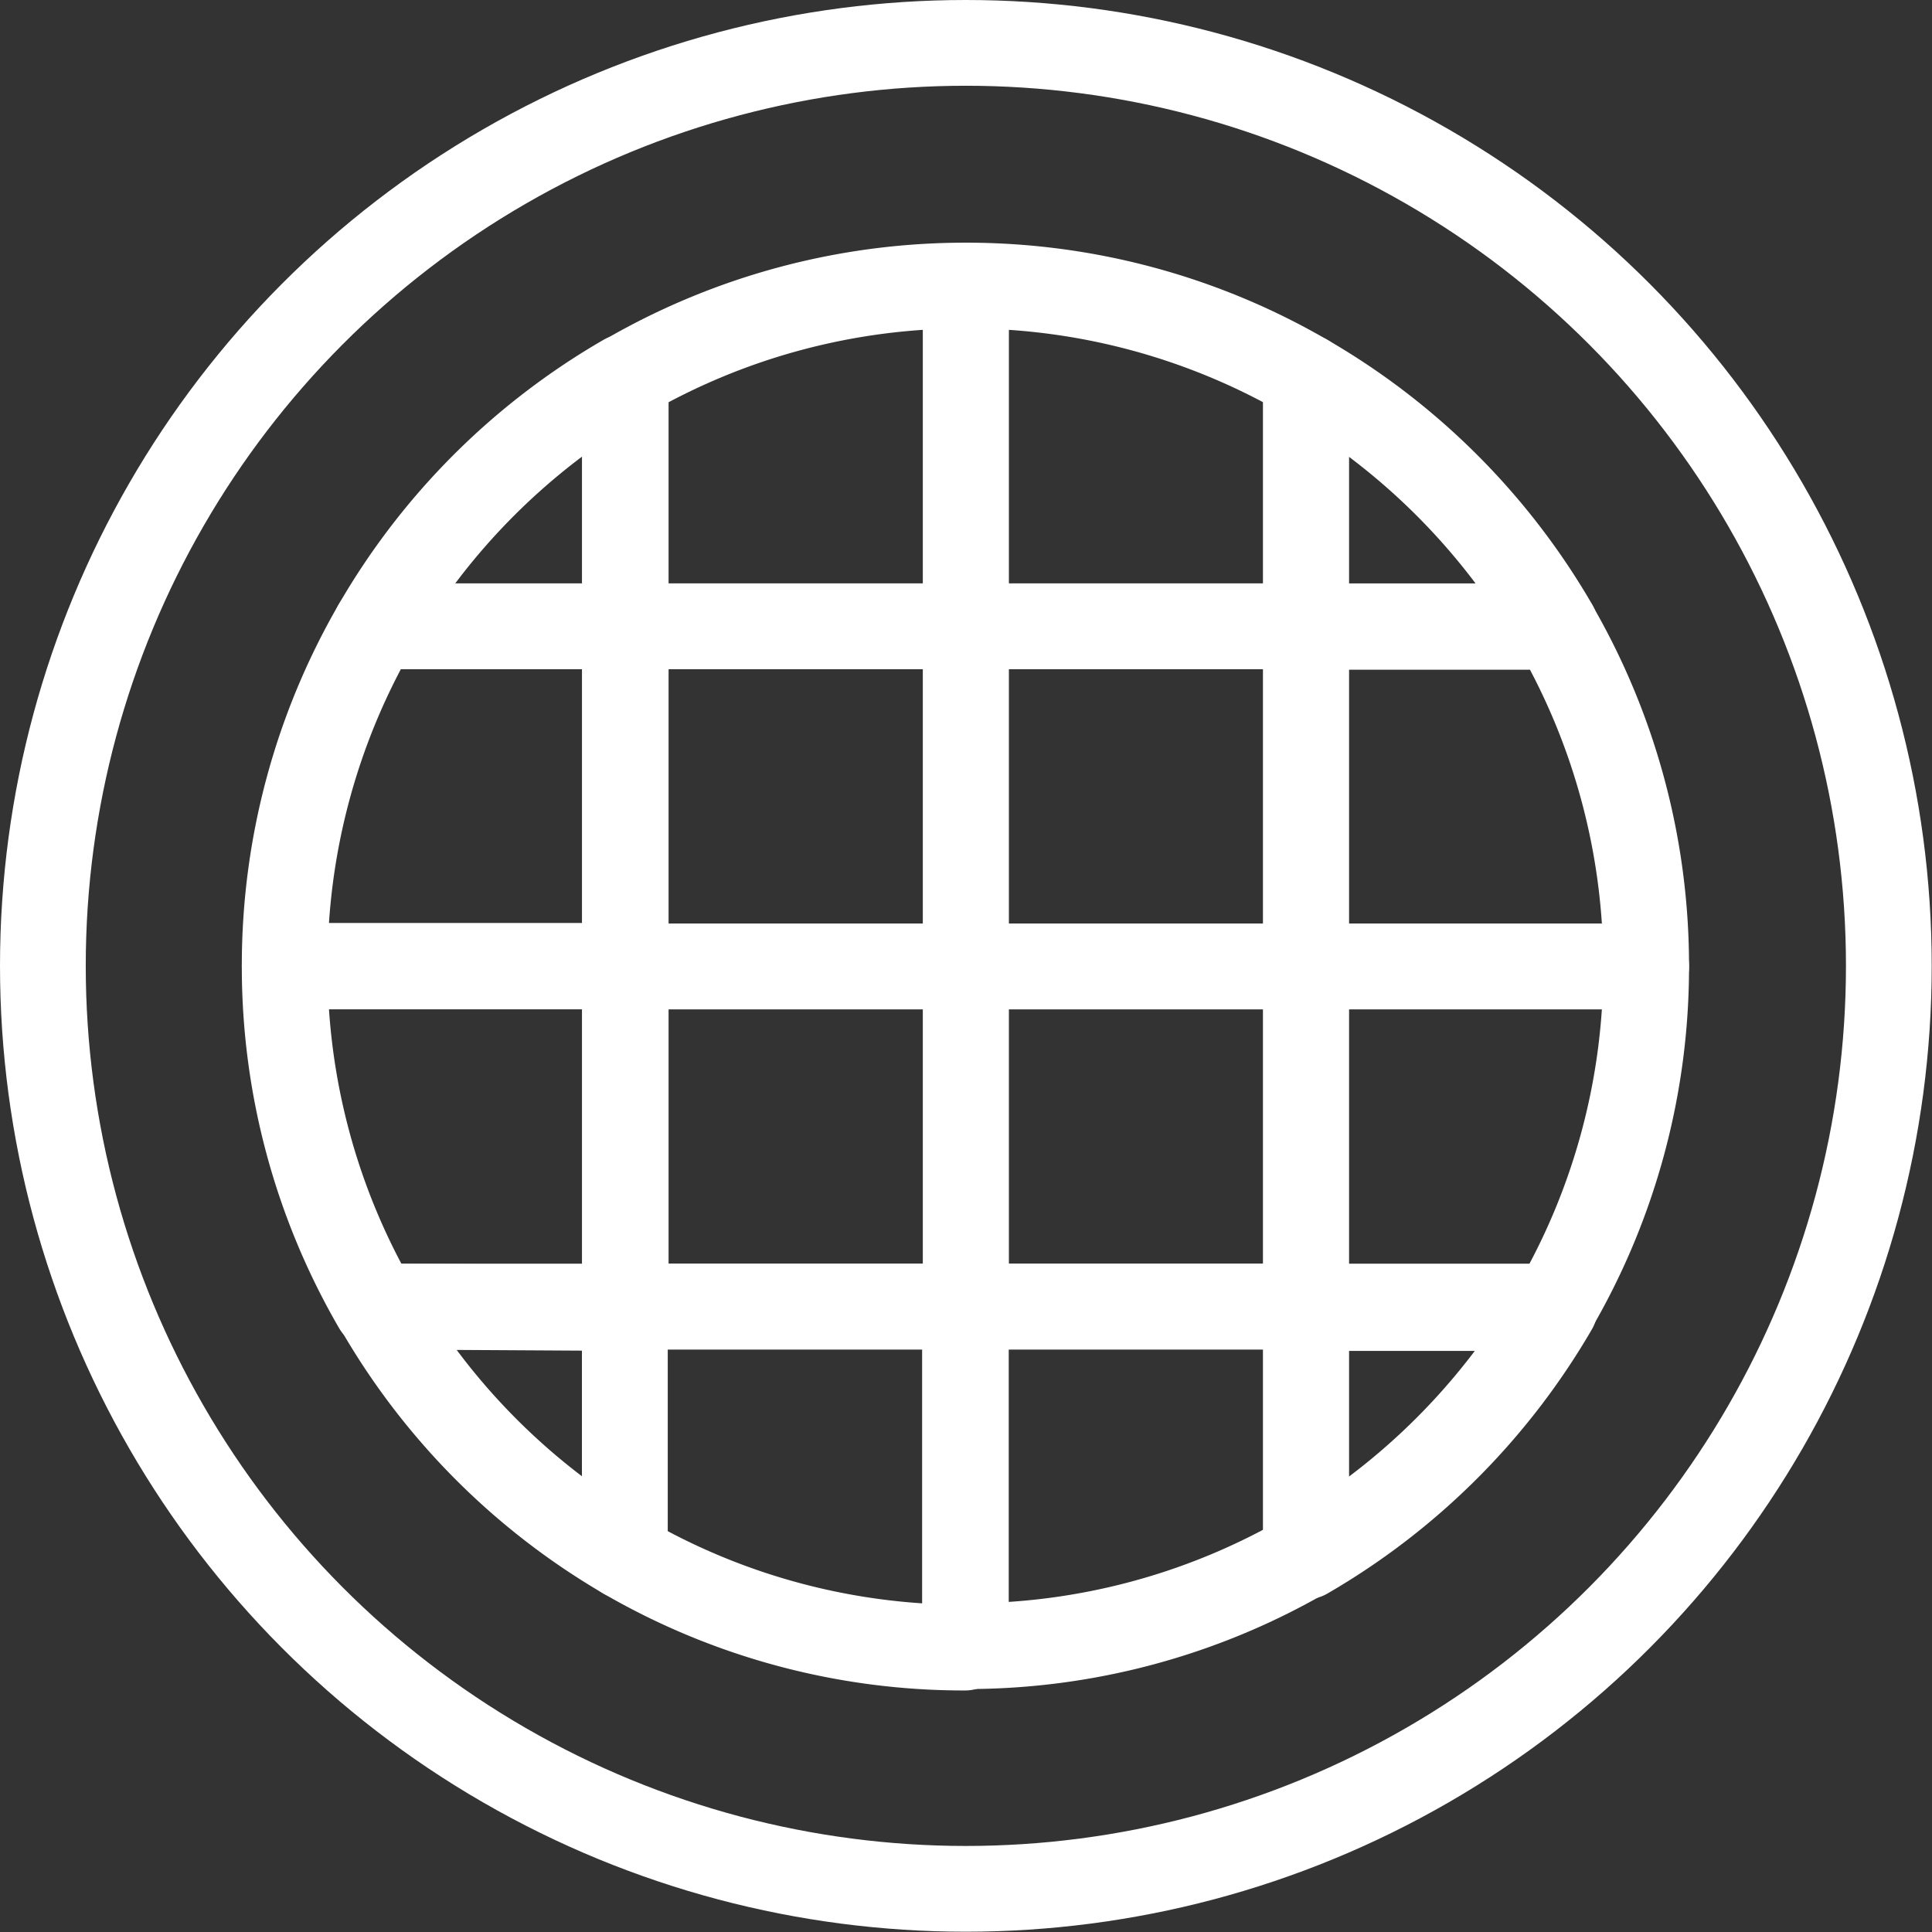
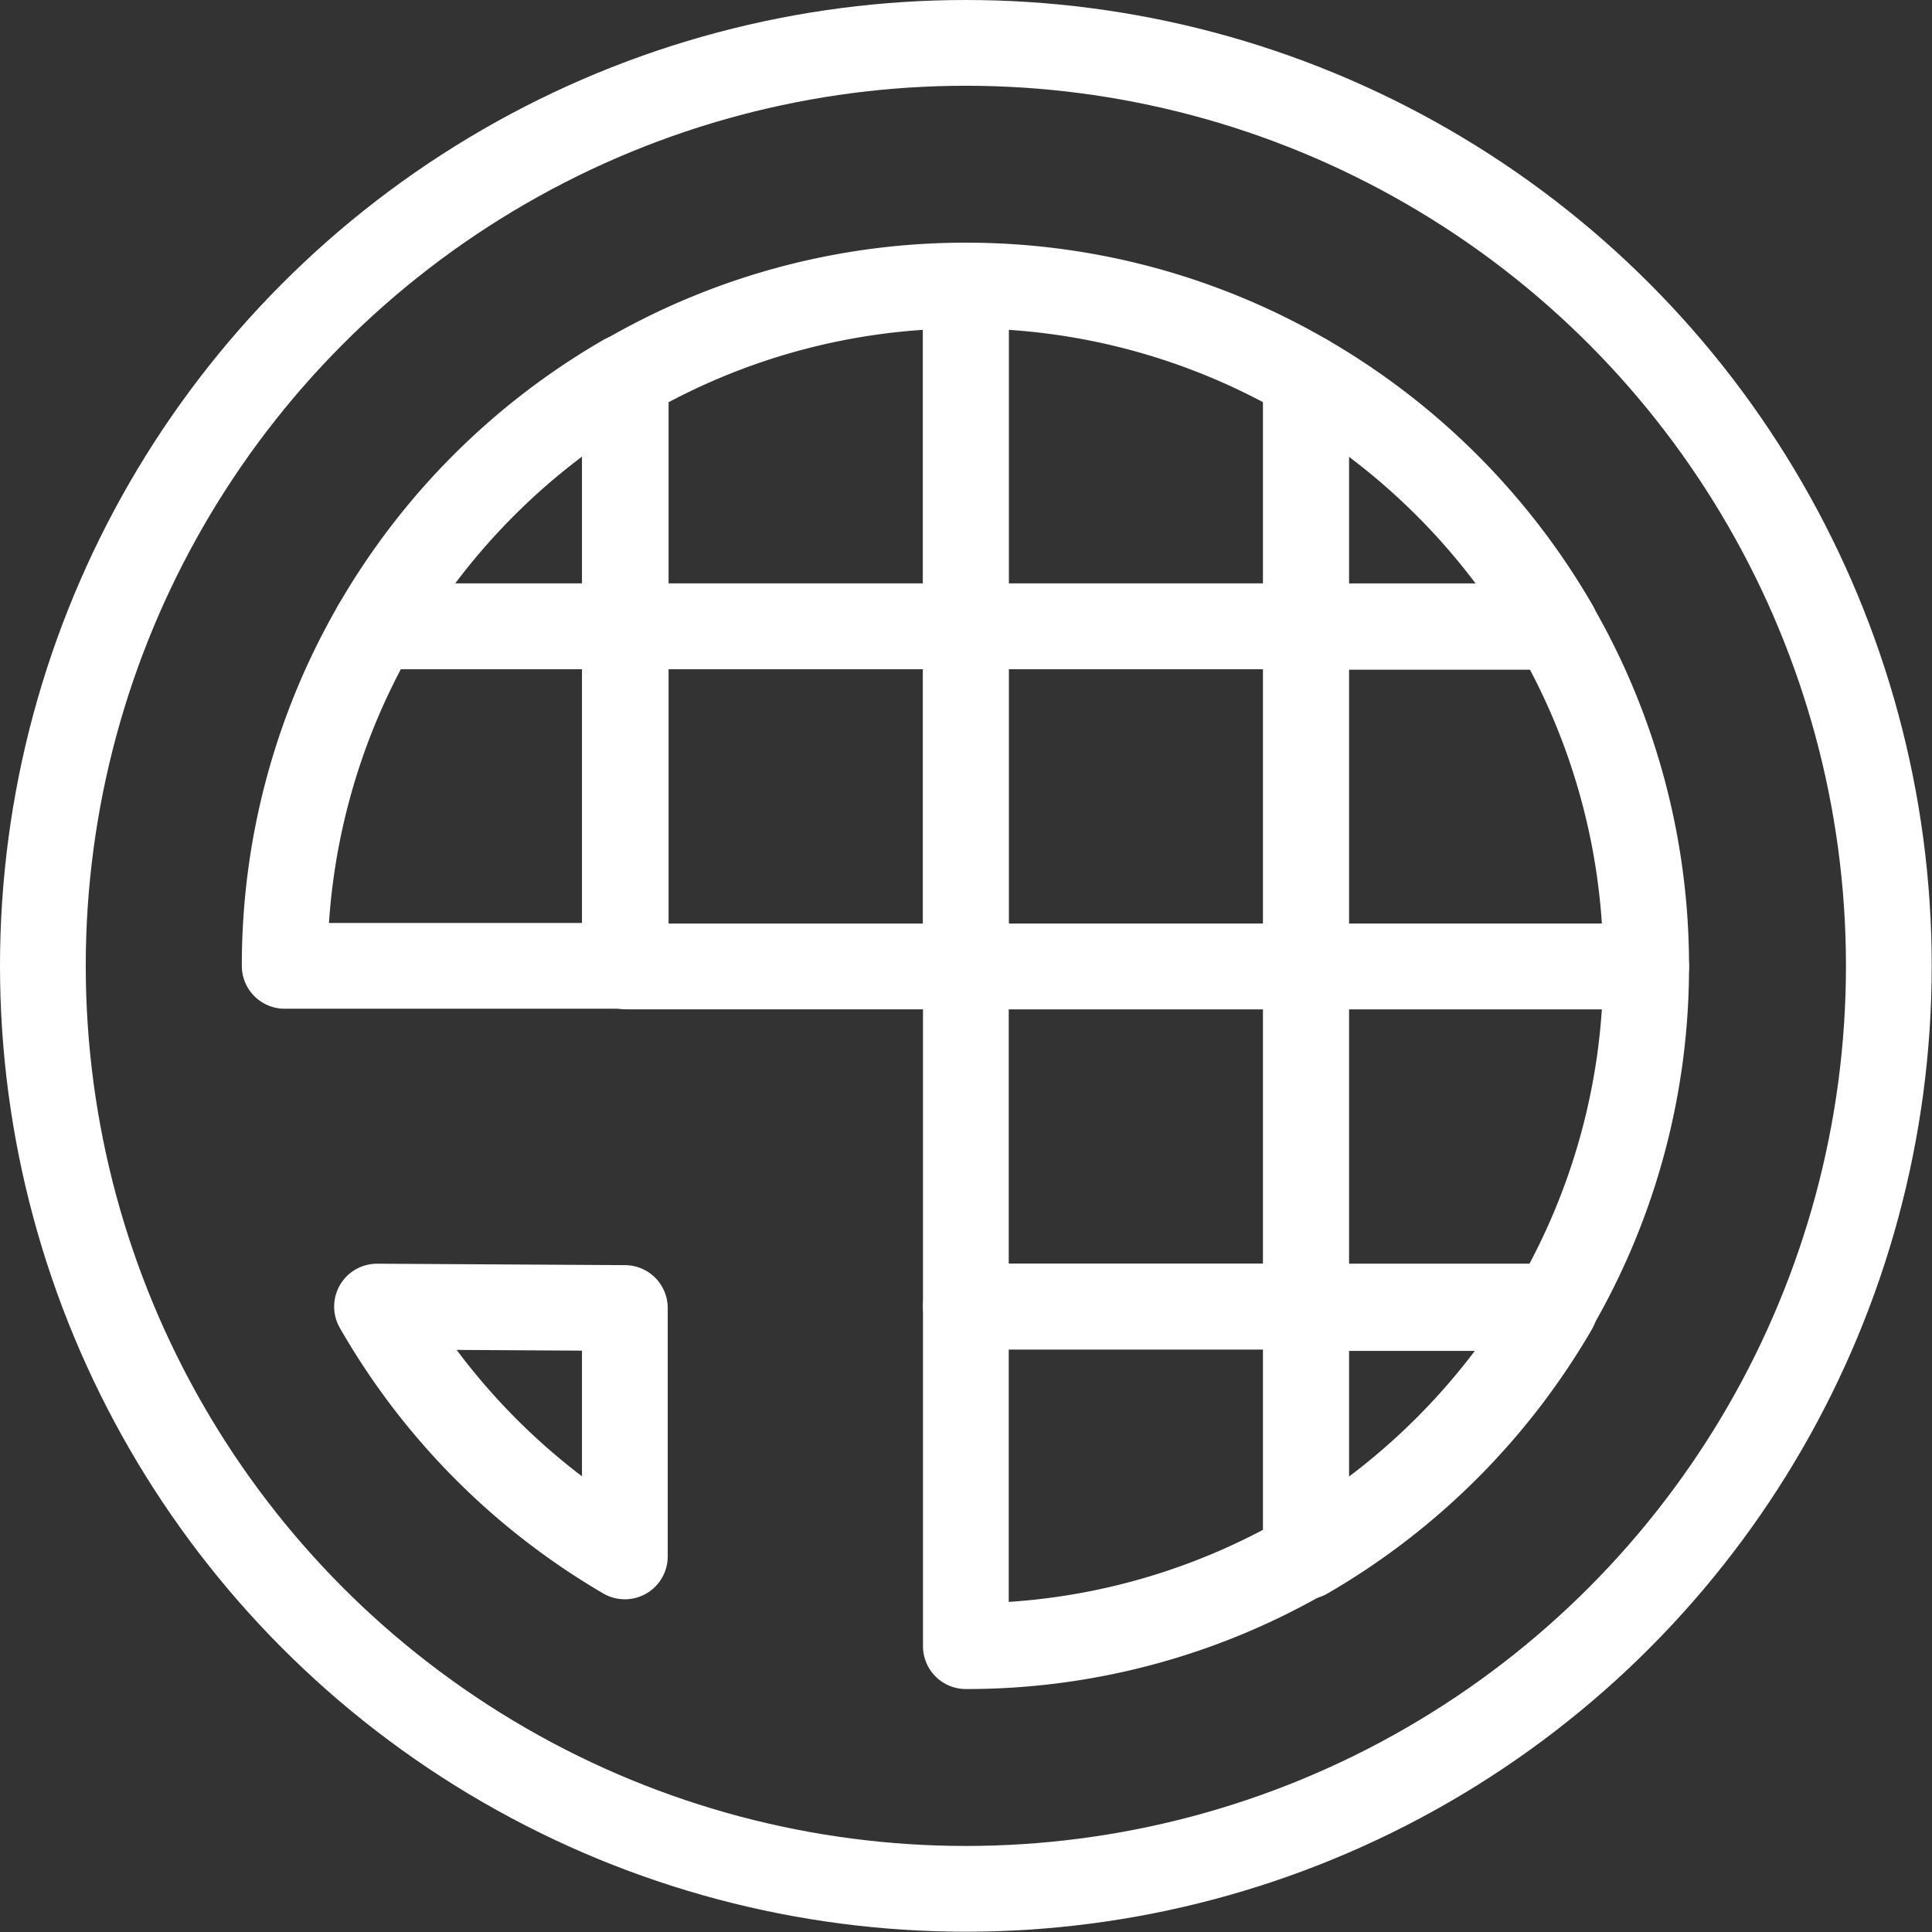
<svg xmlns="http://www.w3.org/2000/svg" id="Layer_3" data-name="Layer 3" viewBox="0 0 67.59 67.59">
  <rect x="0" y="0" width="67.59" height="67.59" fill="#333333" stroke="none" />
  <defs>
    <style>.cls-1{fill:none;stroke:#fff;stroke-linecap:round;stroke-linejoin:round;stroke-width:3px;}</style>
  </defs>
  <title>simple_info_ico04</title>
  <circle class="cls-1" cx="33.79" cy="33.79" r="32.29" />
  <path class="cls-1" d="M672.55,427.46a23.91,23.91,0,0,0-8.72-8.72v8.72Z" transform="translate(-618.14 -405.55)" />
  <path class="cls-1" d="M663.83,439.36h11.9v0a23.68,23.68,0,0,0-3.18-11.88h-8.72Z" transform="translate(-618.14 -405.55)" />
  <path class="cls-1" d="M651.93,427.46V415.54a23.64,23.64,0,0,0-11.9,3.2v8.72Z" transform="translate(-618.14 -405.55)" />
  <path class="cls-1" d="M663.83,427.46v-8.72a23.64,23.64,0,0,0-11.9-3.2v11.92Z" transform="translate(-618.14 -405.55)" />
-   <rect class="cls-1" x="21.89" y="33.81" width="11.9" height="11.9" />
  <rect class="cls-1" x="33.79" y="21.91" width="11.9" height="11.9" />
  <rect class="cls-1" x="33.79" y="33.81" width="11.9" height="11.9" />
  <rect class="cls-1" x="21.89" y="21.91" width="11.9" height="11.9" />
  <path class="cls-1" d="M640,418.74a23.83,23.83,0,0,0-8.72,8.72H640Z" transform="translate(-618.14 -405.55)" />
-   <path class="cls-1" d="M640,451.26V460a23.63,23.63,0,0,0,11.9,3.19V451.26Z" transform="translate(-618.14 -405.55)" />
  <path class="cls-1" d="M651.93,451.26v11.88a23.63,23.63,0,0,0,11.9-3.19v-8.69Z" transform="translate(-618.14 -405.55)" />
  <path class="cls-1" d="M663.83,439.36v11.9h8.7a23.64,23.64,0,0,0,3.2-11.9Z" transform="translate(-618.14 -405.55)" />
  <path class="cls-1" d="M663.83,460a23.93,23.93,0,0,0,8.7-8.69h-8.7Z" transform="translate(-618.14 -405.55)" />
  <path class="cls-1" d="M640,427.46h-8.72a23.68,23.68,0,0,0-3.18,11.88v0H640Z" transform="translate(-618.14 -405.55)" />
-   <path class="cls-1" d="M640,439.36h-11.9a23.64,23.64,0,0,0,3.2,11.9H640Z" transform="translate(-618.14 -405.55)" />
  <path class="cls-1" d="M631.33,451.26A23.85,23.85,0,0,0,640,460v-8.69Z" transform="translate(-618.14 -405.55)" />
</svg>